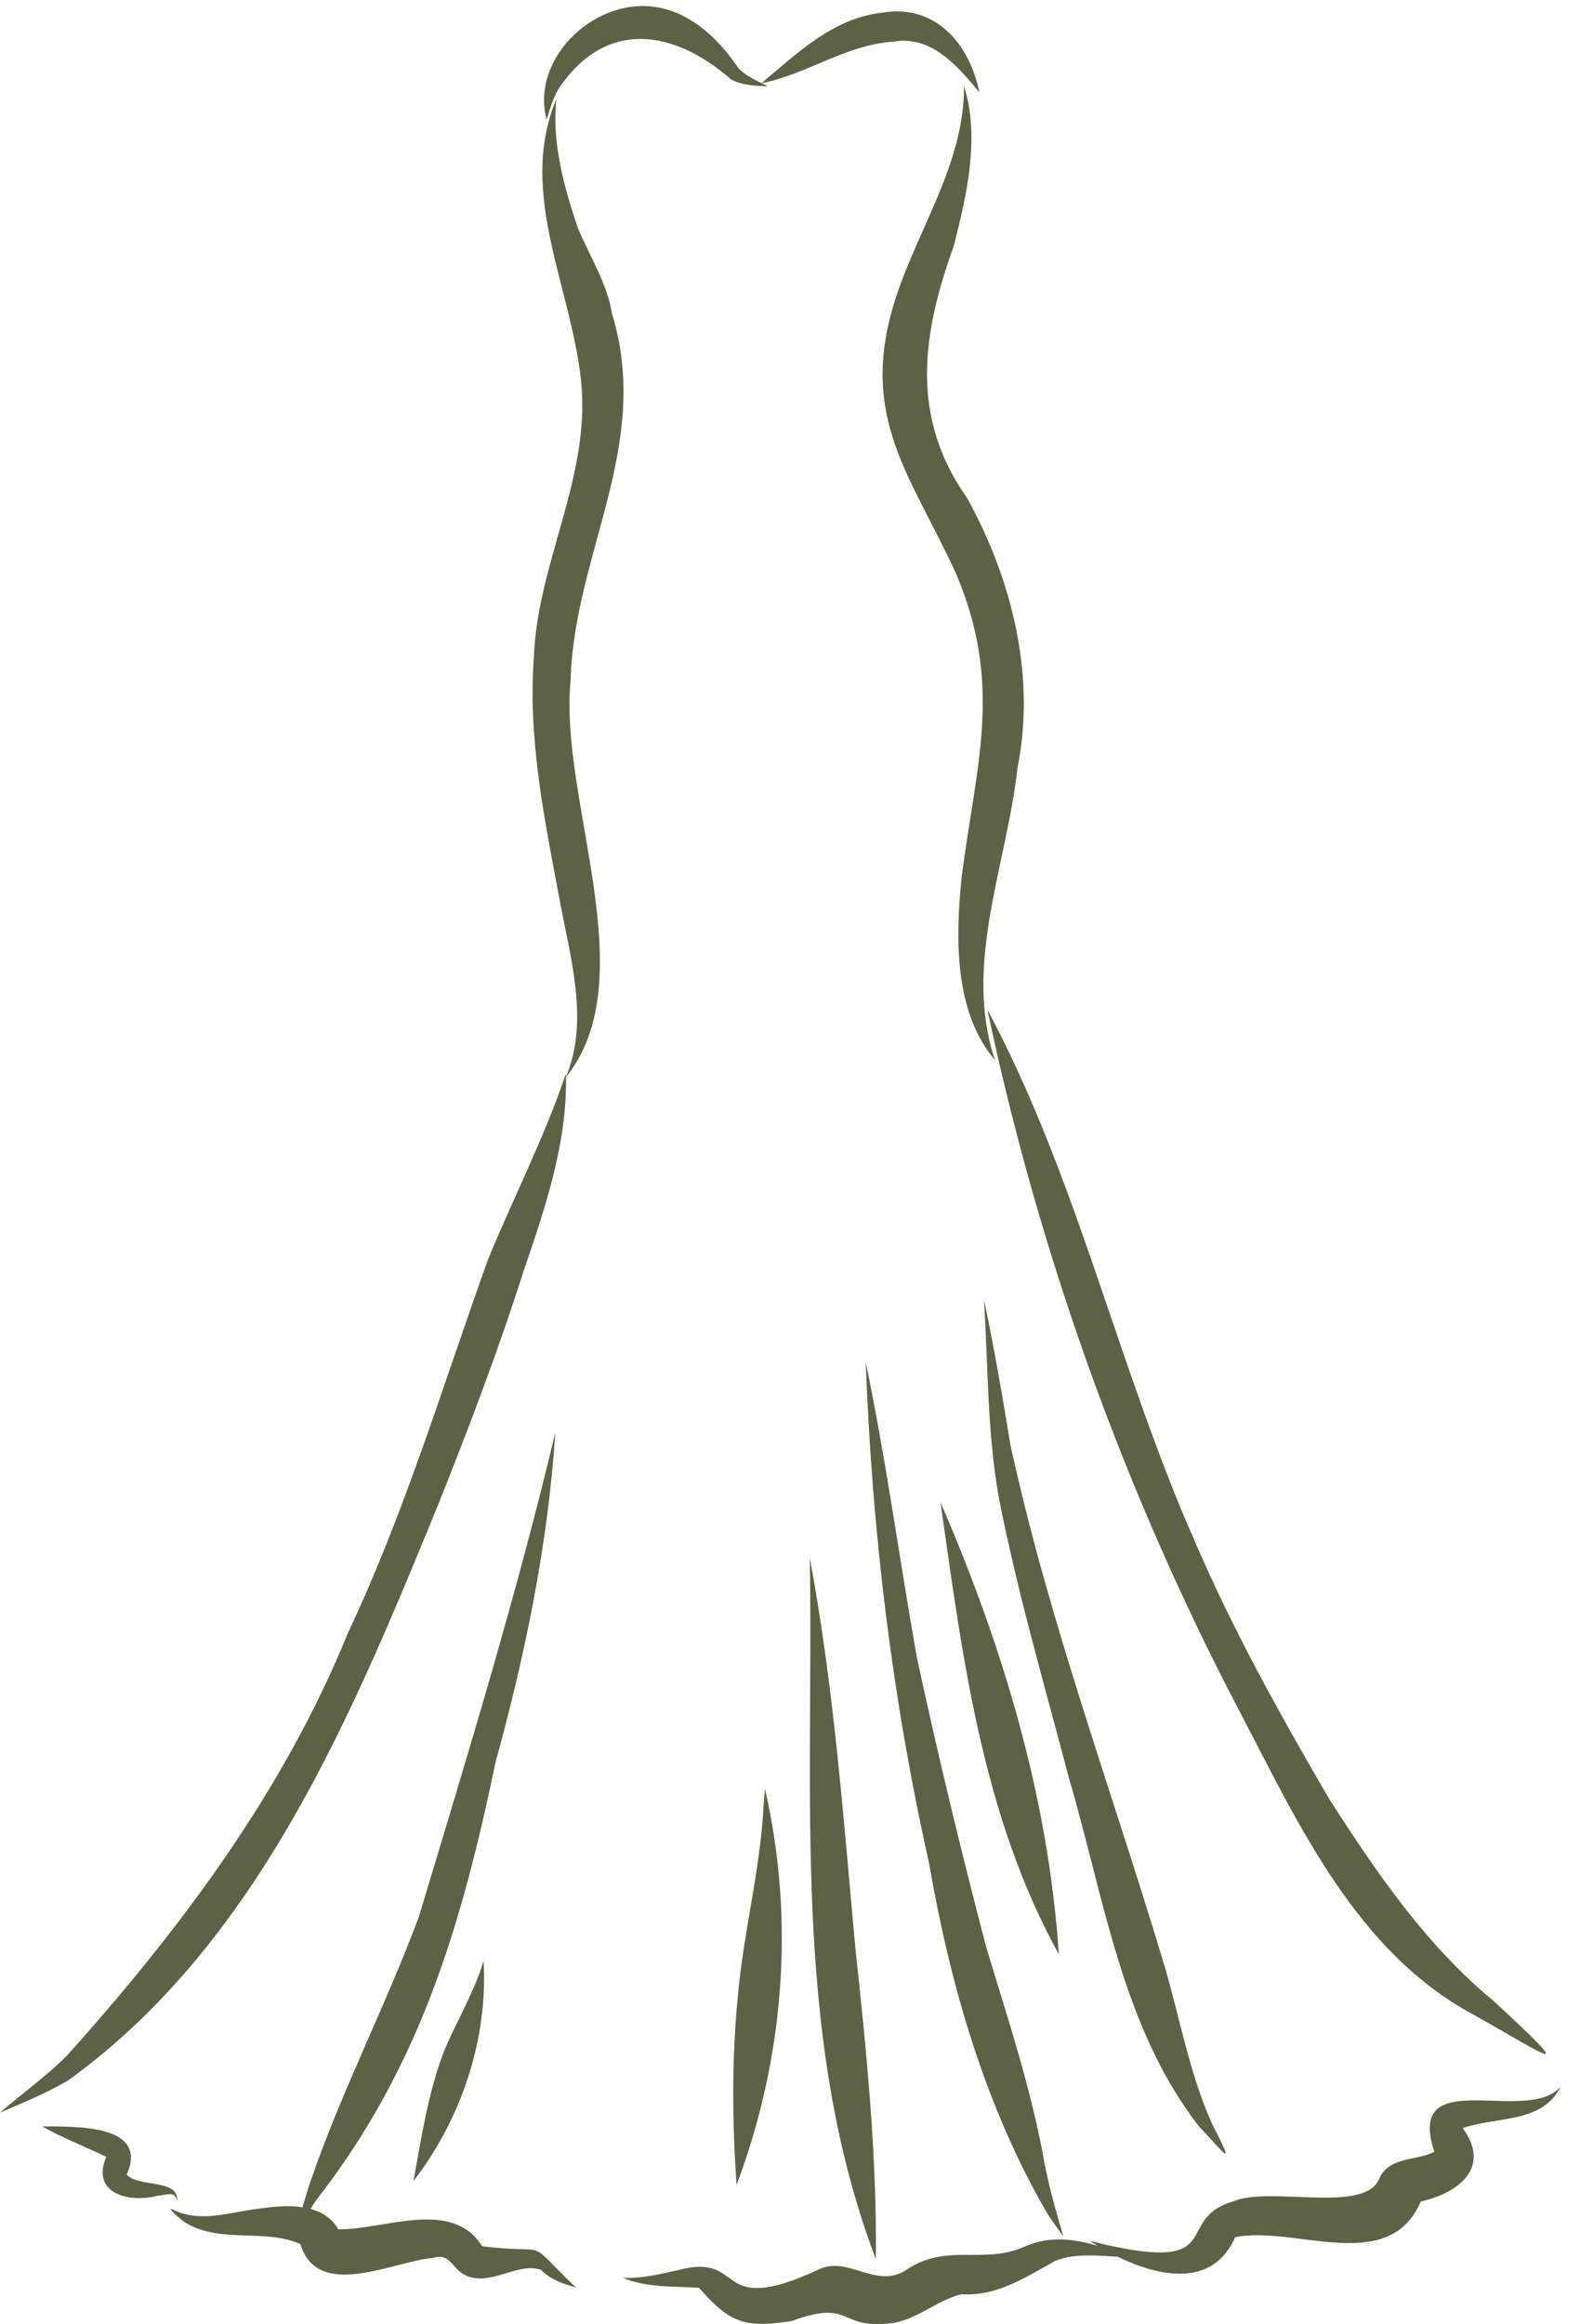
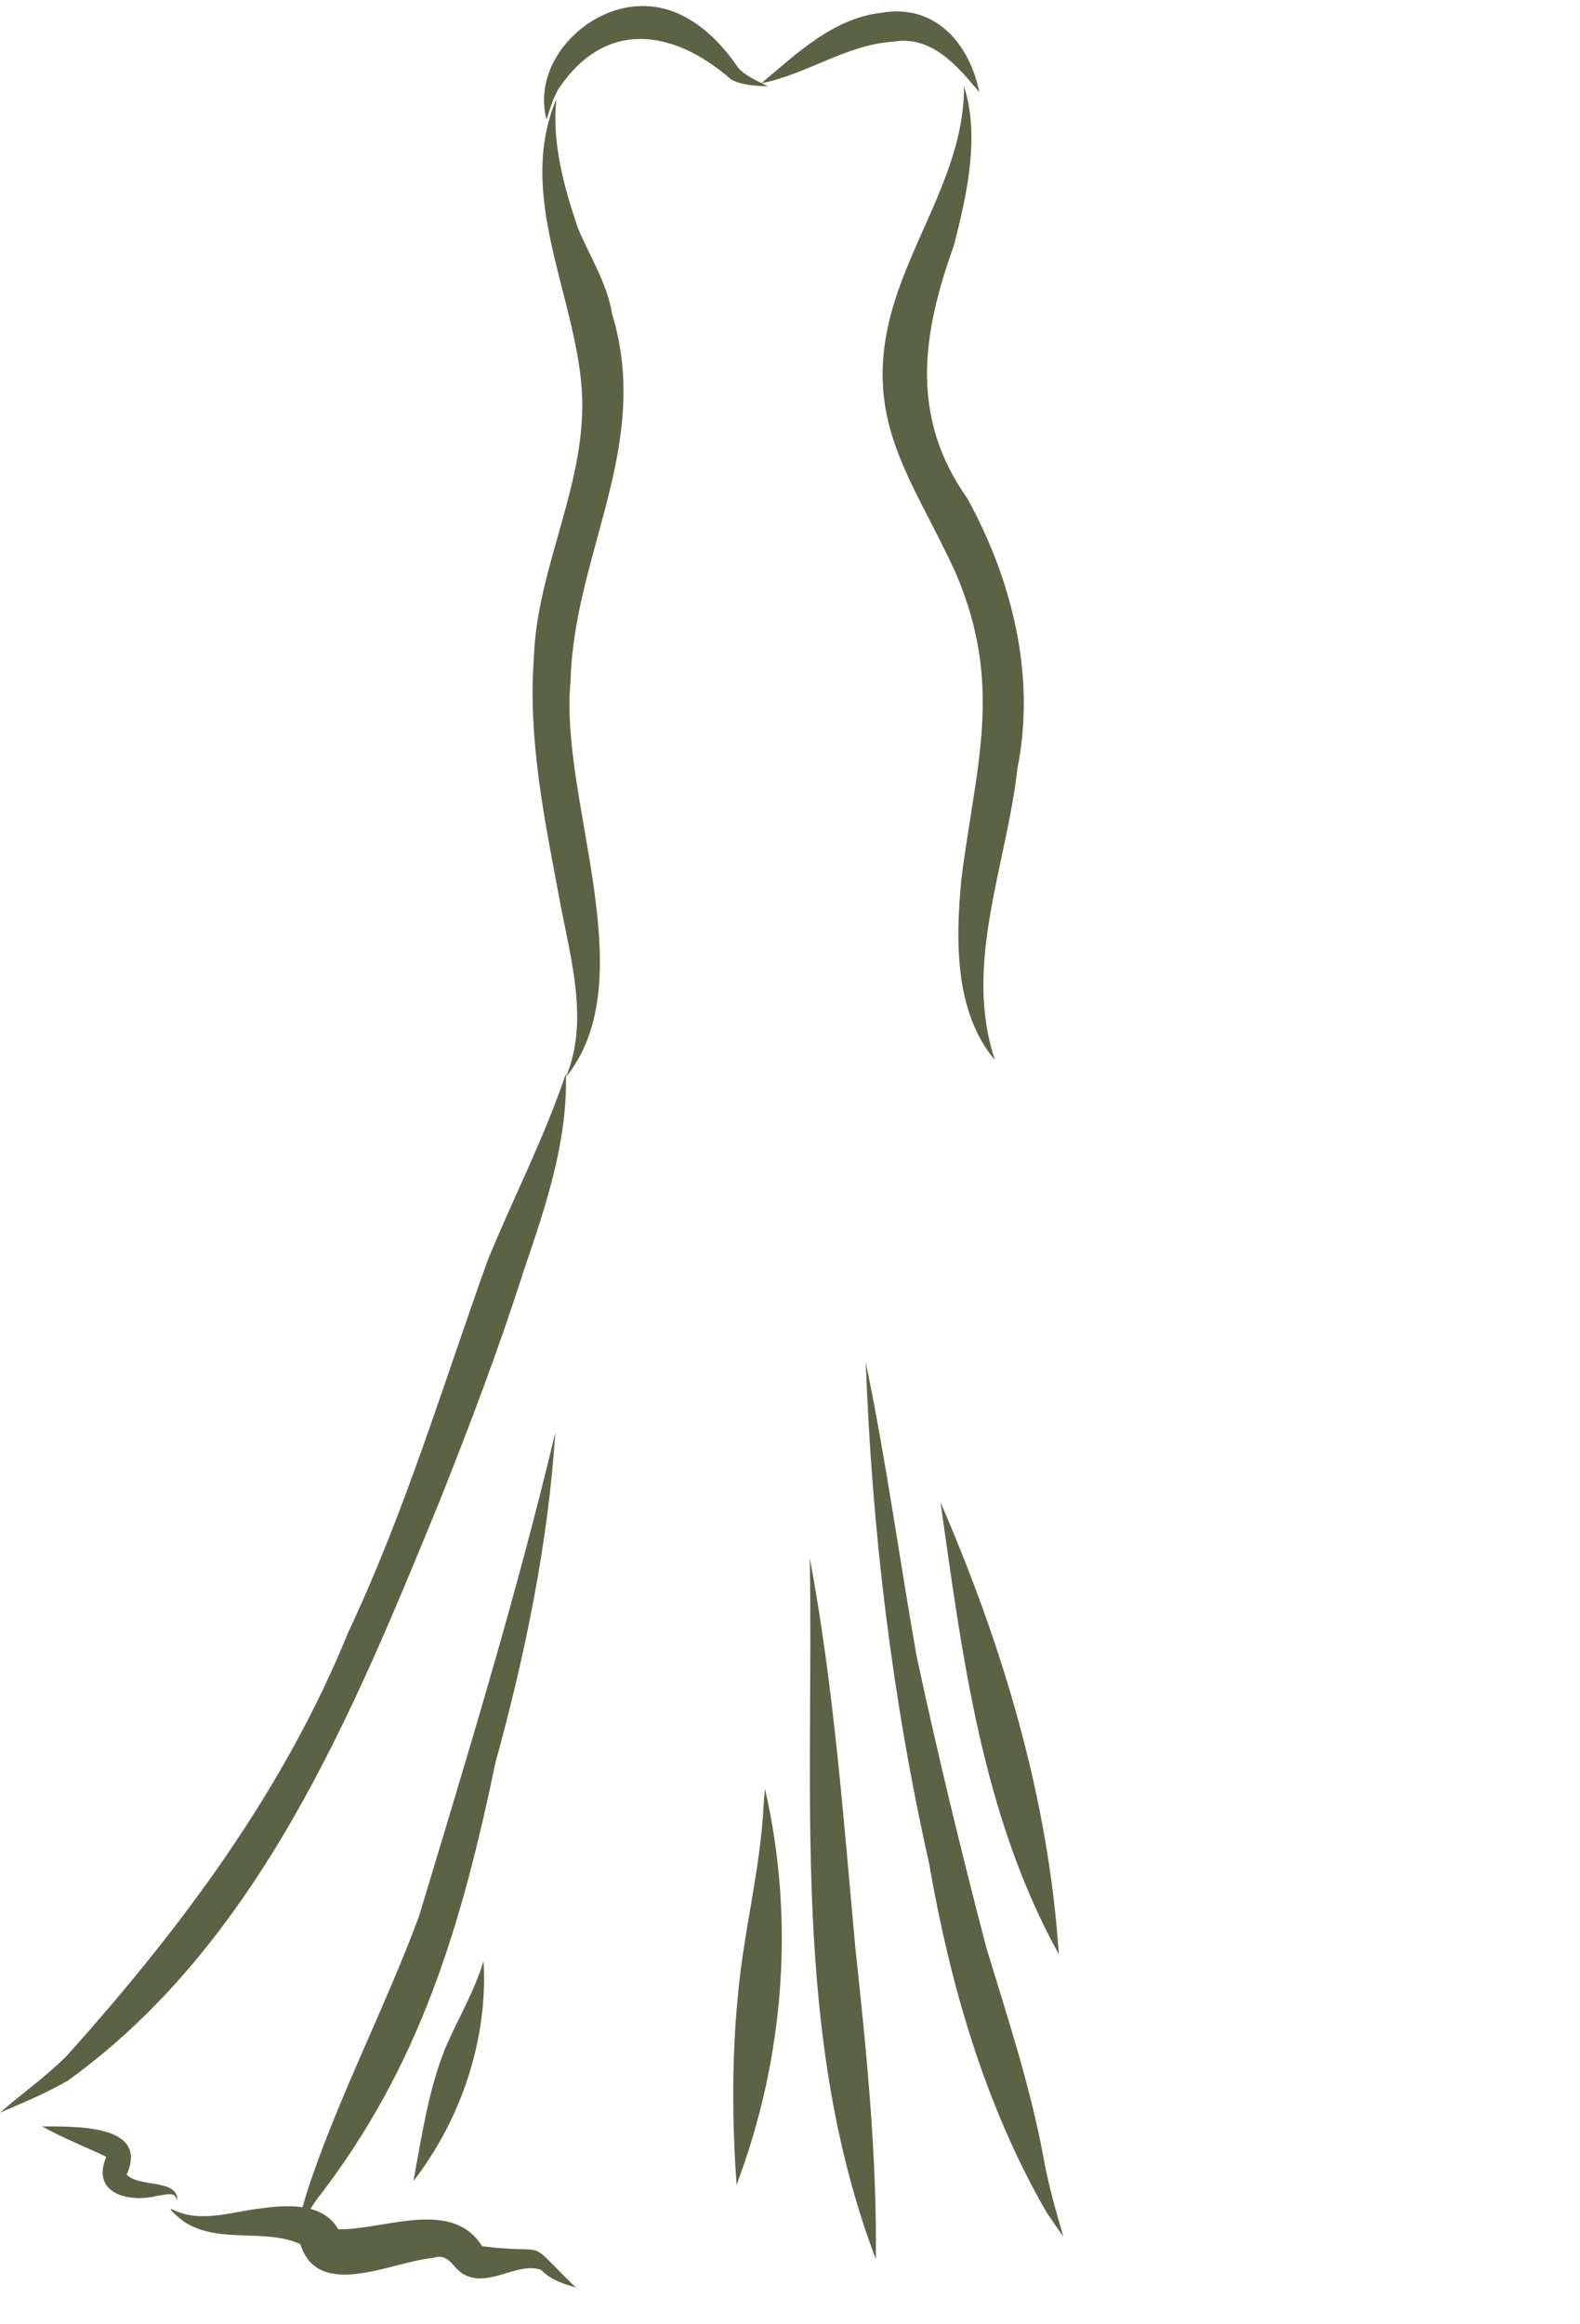
<svg xmlns="http://www.w3.org/2000/svg" fill="#000000" height="501.3" preserveAspectRatio="xMidYMid meet" version="1" viewBox="0.0 -1.3 341.0 501.3" width="341" zoomAndPan="magnify">
  <defs>
    <clipPath id="a">
-       <path d="M 134 448 L 336.809 448 L 336.809 500 L 134 500 Z M 134 448" />
-     </clipPath>
+       </clipPath>
  </defs>
  <g>
    <g id="change1_2">
      <path d="M 120.574 17.828 C 130.715 2.715 145.355 5.016 157.758 15.801 C 160.168 17.164 163.09 17.184 165.754 17.336 C 165.305 17.098 164.848 16.871 164.391 16.648 C 174.16 14.703 182.672 8.336 192.793 7.684 C 201.027 6.273 206.641 12.895 211.367 18.609 C 209.266 8.16 201.883 -0.52 190.367 1.441 C 179.883 2.566 172.031 10.207 164.352 16.629 C 162.559 15.742 160.746 14.859 159.359 13.383 C 154.027 5.488 146.09 -1.277 135.906 0.207 C 124.844 1.867 114.953 13.062 117.961 24.512 C 118.668 22.258 119.344 19.906 120.574 17.828" fill="#5c6244" />
    </g>
    <g id="change1_3">
      <path d="M 123.141 145.629 C 123.824 118.148 140.773 94.867 132.098 66.391 C 131.004 59.656 127.227 53.953 124.672 47.762 C 121.703 38.938 119.055 29.363 120.086 20.031 C 111.395 40.73 123.969 61.684 125.551 82.496 C 126.965 102.477 115.953 120.652 115.23 140.371 C 113.883 158.105 117.562 175.648 120.82 192.992 C 123.102 205.332 127.207 218.855 122.152 230.992 C 122.148 230.746 122.148 230.5 122.141 230.254 C 117.52 244.012 110.848 256.945 105.324 270.348 C 95.645 297.301 87.402 324.844 75.141 350.809 C 61.223 385.055 38.895 414.887 14.352 442.18 C 9.906 446.613 4.695 450.297 0 454.391 C 4.957 452.223 10.016 450.199 14.688 447.441 C 55.93 417.719 76.188 368.094 94.875 322.492 C 101.398 306.086 107.688 289.586 113.039 272.754 C 117.641 259.293 122.387 245.363 122.152 231.016 C 139.281 209.793 120.629 171.121 123.141 145.629" fill="#5c6244" />
    </g>
    <g id="change1_4">
      <path d="M 123.145 145.609 C 123.145 145.617 123.141 145.621 123.141 145.629 C 123.141 145.645 123.141 145.66 123.141 145.676 C 123.141 145.652 123.141 145.633 123.145 145.609" fill="#5c6244" />
    </g>
    <g id="change1_5">
      <path d="M 208.789 106.234 C 196.332 88.633 198.961 70.801 205.895 51.598 C 208.672 40.676 211.527 28.223 208.051 17.258 C 208.191 34.289 197.527 48.801 192.809 64.602 C 185.516 89.188 196.859 101.641 206.328 122.422 C 216.676 146.73 210.562 163.789 207.492 188.324 C 206.234 201.293 205.922 216.934 214.738 227.363 C 207.785 206.684 217.324 185.141 219.59 164.367 C 223.602 144.5 218.43 123.758 208.789 106.234" fill="#5c6244" />
    </g>
    <g id="change1_6">
-       <path d="M 267.73 368.211 C 280.41 392.465 292.844 419.742 318.016 433.25 C 334.363 442.391 341.016 447.578 322.441 430.375 C 307.82 418.348 297.141 402.695 286.98 386.902 C 276.422 368.801 266.109 350.387 257.855 331.109 C 241.27 293.609 232.504 252.695 213.102 216.484 C 224.207 269.039 242.707 320.637 267.73 368.211" fill="#5c6244" />
-     </g>
+       </g>
    <g id="change1_7">
      <path d="M 27.16 468.18 C 27.195 468.094 27.23 468.012 27.262 467.93 C 27.23 468.012 27.195 468.094 27.16 468.18 Z M 37.477 472.117 C 37.449 472.098 37.422 472.074 37.395 472.055 C 37.598 472.188 37.762 472.355 37.891 472.559 C 37.883 472.543 37.867 472.531 37.859 472.516 C 38.023 472.742 38.125 473.074 38.246 473.281 C 38.426 468.605 29.898 470.57 27.348 467.75 C 27.371 467.676 27.398 467.605 27.426 467.531 C 27.398 467.602 27.371 467.672 27.34 467.742 C 27.34 467.742 27.34 467.742 27.34 467.738 C 32.277 456.738 15.934 457.41 9.098 457.352 C 13.523 459.832 18.348 461.719 22.941 463.906 C 19.555 471.859 27.812 473.887 33.977 472.316 C 35.133 472.223 36.379 471.727 37.477 472.117" fill="#5c6244" />
    </g>
    <g id="change1_8">
      <path d="M 104.184 483.281 C 104.336 483.344 104.484 483.406 104.633 483.473 C 104.48 483.418 104.328 483.355 104.184 483.281 Z M 123.926 491.77 C 112.762 480.875 119.492 485.141 104.043 483.191 C 97.551 472.754 82.84 479.727 72.996 479.543 C 71.641 477.129 69.473 475.805 67 475.141 C 67.441 474.484 67.883 473.824 68.316 473.164 C 90.73 444.402 99.648 413.762 106.969 378.719 C 113.379 355.484 118.277 331.691 119.859 307.648 C 111.477 342.836 100.863 377.465 90.418 412.074 C 83.27 431.297 73.777 449.559 67.098 468.969 C 66.445 470.879 65.84 472.832 65.301 474.789 C 62.34 474.344 59.117 474.641 56.387 475.031 C 50.547 475.633 44.371 477.961 38.613 475.871 C 38.648 475.887 38.684 475.902 38.719 475.918 C 38.359 475.766 37.996 475.609 37.633 475.461 C 35.184 474.18 39.086 477.531 40.035 478.113 C 47.535 482.699 57.121 479.301 64.805 482.723 C 68.645 495.031 84.668 486.473 93.477 485.715 C 96.965 484.559 97.602 487.902 100.098 489.262 C 105.492 492.273 111.684 486.461 116.781 488.301 C 118.809 490.418 121.594 491.328 124.359 492.113 C 124.266 491.992 124.062 491.895 123.926 491.77" fill="#5c6244" />
    </g>
    <g clip-path="url(#a)" id="change1_1">
      <path d="M 306.855 472.641 C 306.867 472.605 306.902 472.578 306.926 472.547 C 306.902 472.578 306.879 472.609 306.855 472.641 Z M 150.844 492.082 C 150.984 492.129 151.121 492.188 151.25 492.25 C 151.117 492.195 150.98 492.137 150.844 492.082 Z M 336.812 448.809 C 329.453 457.184 303.211 443.578 309.566 462.824 C 305.75 464.785 300.211 463.852 297.855 468.195 C 295.215 476.566 274.168 470.043 266.129 473.531 C 253.422 477.23 264.523 488.32 240.273 483.223 C 238.57 482.898 236.824 482.387 235.172 482.008 C 235.734 482.379 236.32 482.746 236.93 483.117 C 231.832 481.602 226.57 480.945 221.445 483.148 C 212.113 487.422 204.465 482.18 195.297 488.492 C 188.855 492.379 182.84 485.059 176.52 488.293 C 153.758 498.816 161.176 484.449 146.52 488.309 C 142.555 489.207 138.562 490.145 134.473 490.039 C 139.641 492.18 145.379 491.793 150.867 492.164 C 157.422 499.629 160.559 500.949 170.855 499.324 C 183.922 494.57 180.914 501.031 191.828 499.852 C 197.664 499.359 202.059 494.832 207.539 493.547 C 215.246 494.031 221.391 489.844 227.82 486.316 C 232.078 484.66 236.73 485.223 241.219 485.457 C 250.316 489.902 261.793 492.137 266.582 481.238 C 279.406 478.629 299.684 489.648 306.648 473.539 C 314.93 471.707 321.855 466.125 315.688 457.734 C 322.898 455.152 332.824 456.801 336.812 448.809" fill="#5c6244" />
    </g>
    <g id="change1_9">
-       <path d="M 258.855 457.457 C 264.383 463.23 266.879 467.043 261.629 456.887 C 256.754 446.109 254.734 434.371 251.43 423.078 C 240.188 385.516 226.387 348.605 218.051 310.234 C 216.344 299.828 214.555 289.34 212.367 279.07 C 213.258 293.398 213.062 307.891 215.629 322.051 C 219.629 342.324 225.441 362.199 230.688 382.176 C 238.25 407.703 242.055 435.961 258.855 457.457" fill="#5c6244" />
-     </g>
+       </g>
    <g id="change1_10">
      <path d="M 202.988 322.758 C 207.734 356.18 211.961 390.238 228.52 420.238 C 226.273 386.422 216.41 353.688 202.988 322.758" fill="#5c6244" />
    </g>
    <g id="change1_11">
      <path d="M 197.793 355.73 C 197.797 355.746 197.797 355.758 197.801 355.773 C 197.801 355.773 197.801 355.777 197.801 355.781 C 197.801 355.766 197.797 355.746 197.793 355.73" fill="#5c6244" />
    </g>
    <g id="change1_12">
      <path d="M 225.988 476.062 C 227.141 477.734 228.301 479.492 229.488 481.086 C 227.938 475.77 226.398 470.43 225.375 464.984 C 222.562 449.266 217.523 434.109 212.895 418.871 C 207.434 398.027 202.375 377.078 197.844 356.016 C 197.855 356.074 197.863 356.137 197.875 356.199 C 197.852 356.059 197.828 355.922 197.801 355.781 C 197.812 355.848 197.824 355.914 197.836 355.98 C 197.836 355.973 197.832 355.961 197.832 355.953 C 197.836 355.965 197.836 355.977 197.836 355.988 C 197.836 355.984 197.836 355.984 197.836 355.984 C 197.824 355.914 197.812 355.844 197.801 355.773 C 194.082 334.719 191.199 313.426 186.848 292.531 C 188.191 328.887 192.516 364.91 200.48 400.418 C 205.035 426.68 212.551 452.906 225.988 476.062" fill="#5c6244" />
    </g>
    <g id="change1_13">
      <path d="M 197.762 355.551 C 197.789 355.703 197.816 355.859 197.844 356.016 C 197.812 355.836 197.781 355.66 197.754 355.484 C 197.758 355.504 197.758 355.527 197.762 355.551" fill="#5c6244" />
    </g>
    <g id="change1_14">
      <path d="M 189.027 485.98 C 189.285 463.457 186.992 441.055 184.59 418.699 C 182.012 390.652 179.961 362.438 174.77 334.77 C 175.676 385.293 170.73 437.84 189.027 485.98" fill="#5c6244" />
    </g>
    <g id="change1_15">
      <path d="M 158.965 469.969 C 169.23 442.781 171.629 412.84 165.09 384.531 C 165.004 385.688 164.906 386.848 164.809 388.004 C 164.809 388.004 164.809 388.004 164.809 388 C 164.805 388.039 164.805 388.078 164.801 388.117 C 164.109 402.047 160.422 415.566 159.23 429.43 C 157.914 442.891 158.023 456.527 158.965 469.969" fill="#5c6244" />
    </g>
    <g id="change1_16">
      <path d="M 89.23 469.133 C 99.523 455.871 105.379 438.426 104.359 421.656 C 102.387 428.332 98.715 434.32 96.008 440.703 C 92.41 449.785 91.008 459.605 89.23 469.133" fill="#5c6244" />
    </g>
  </g>
</svg>